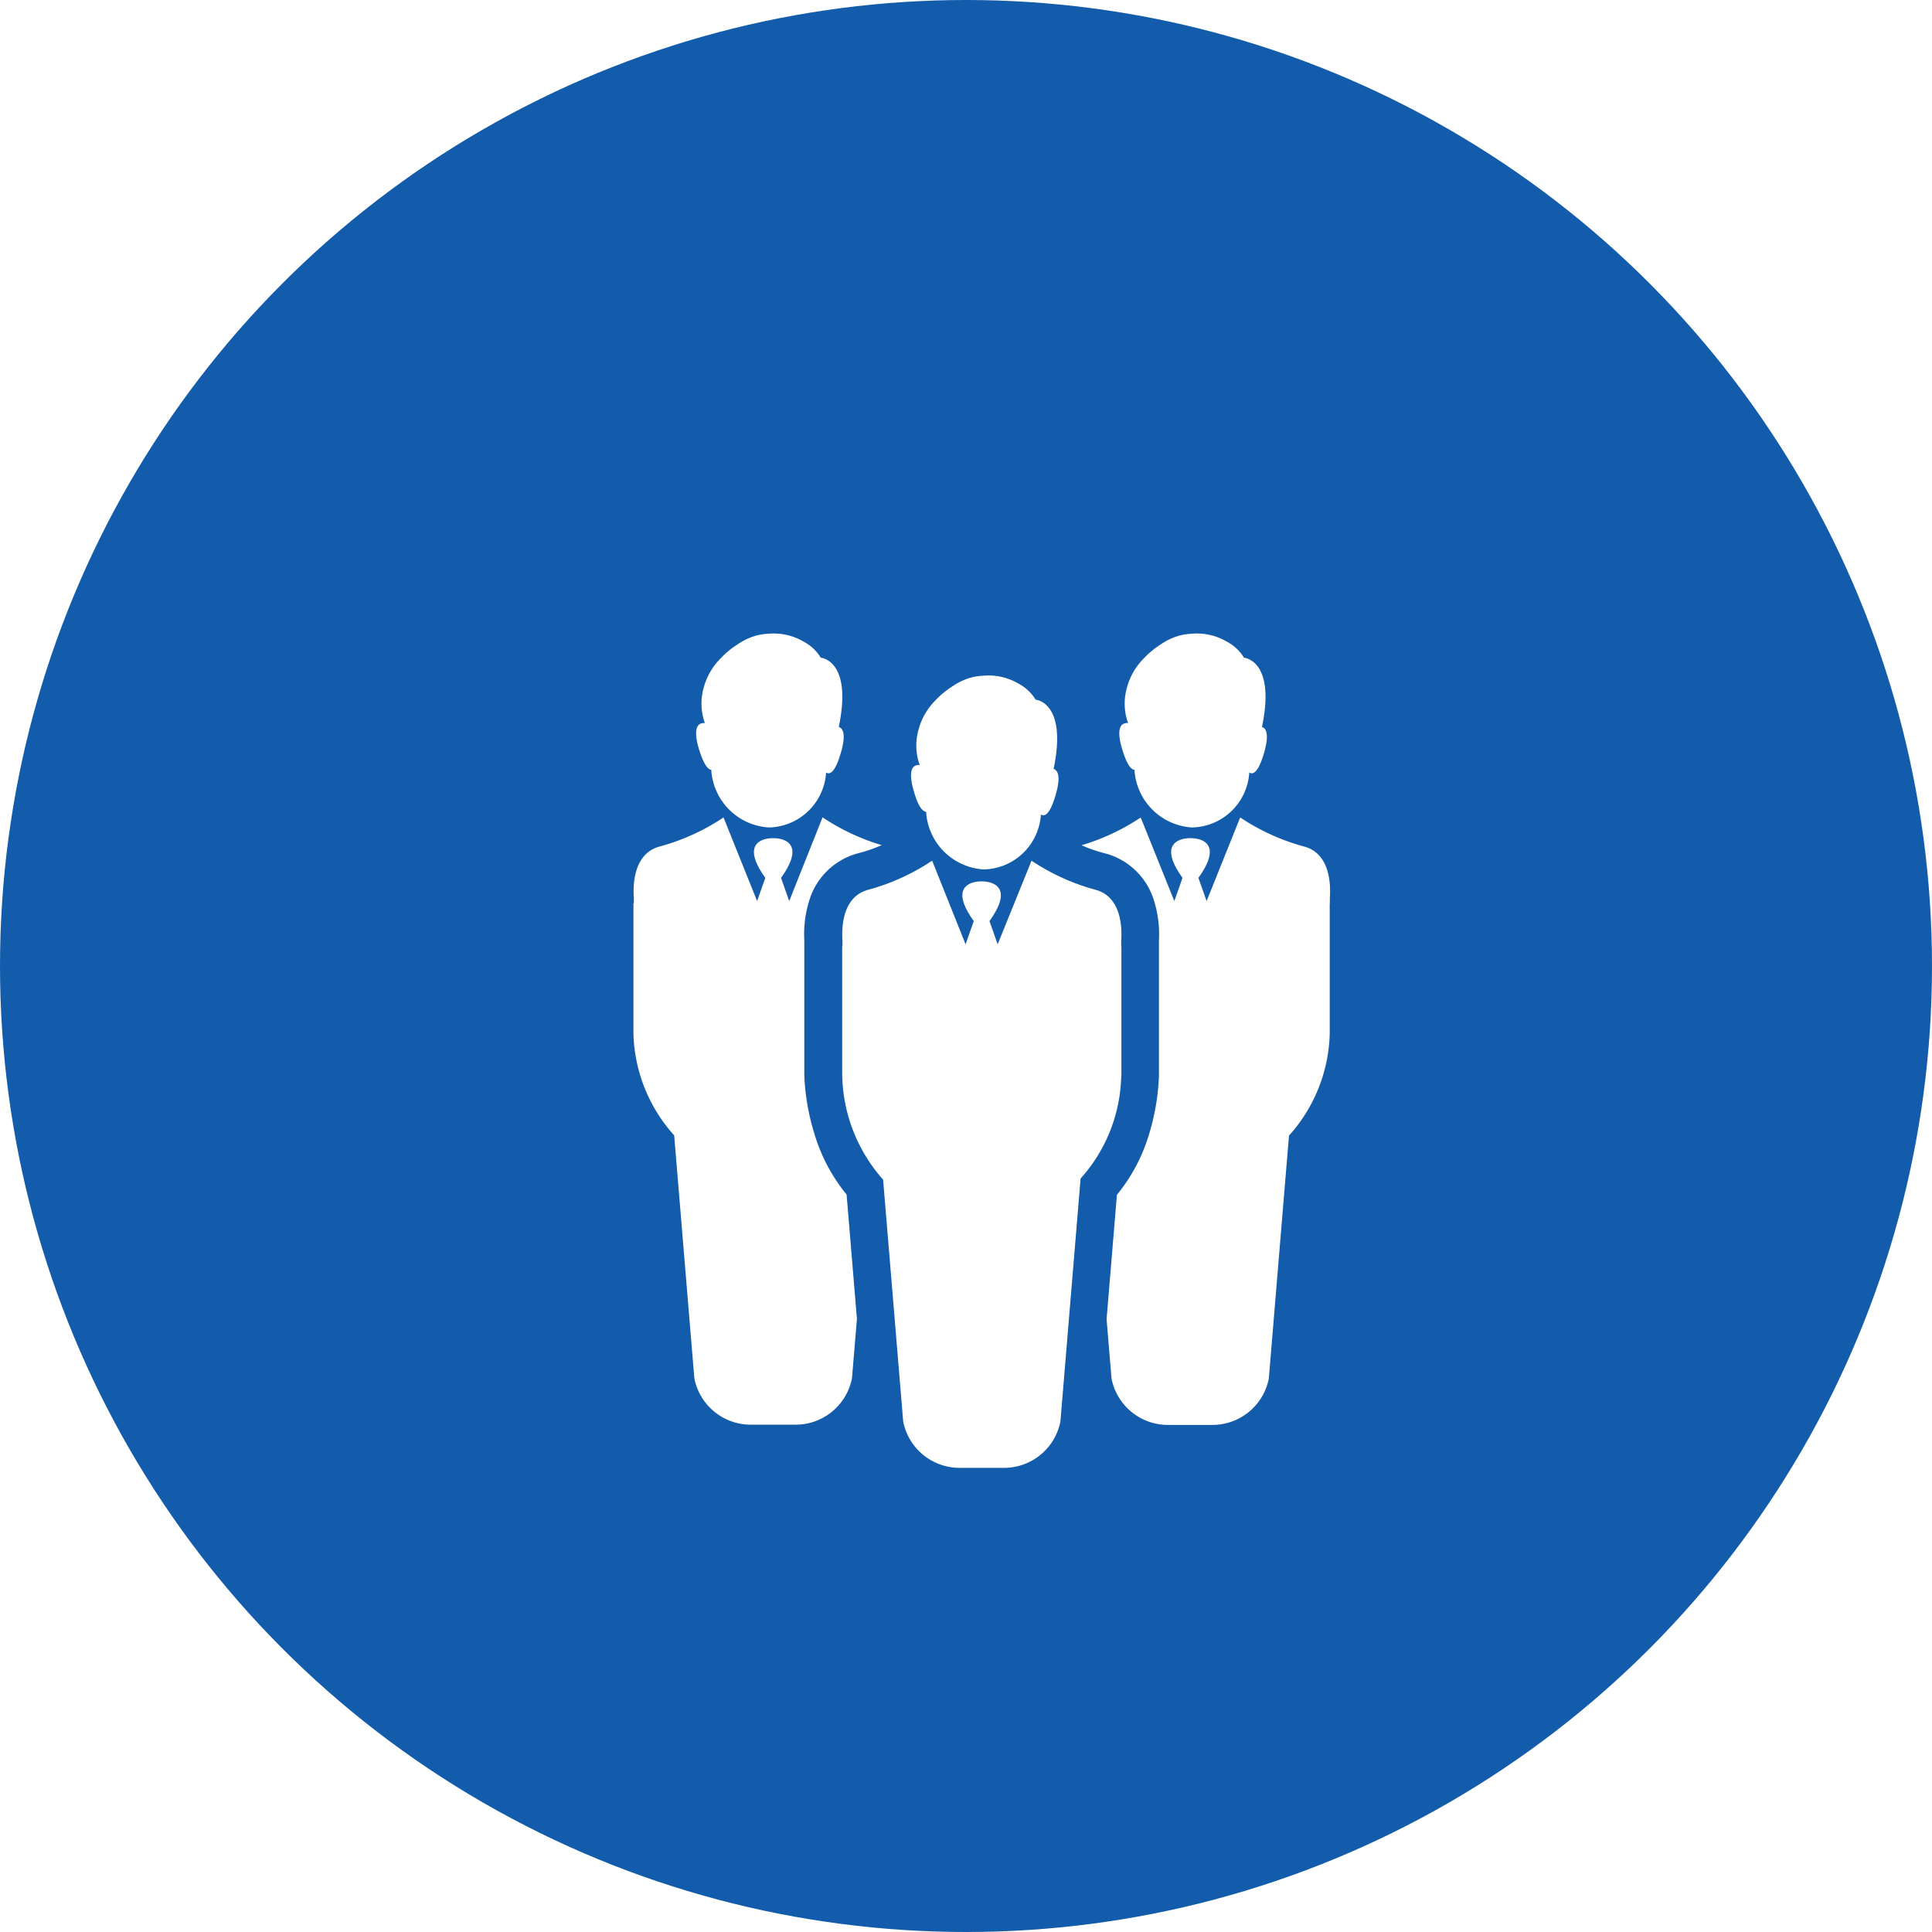
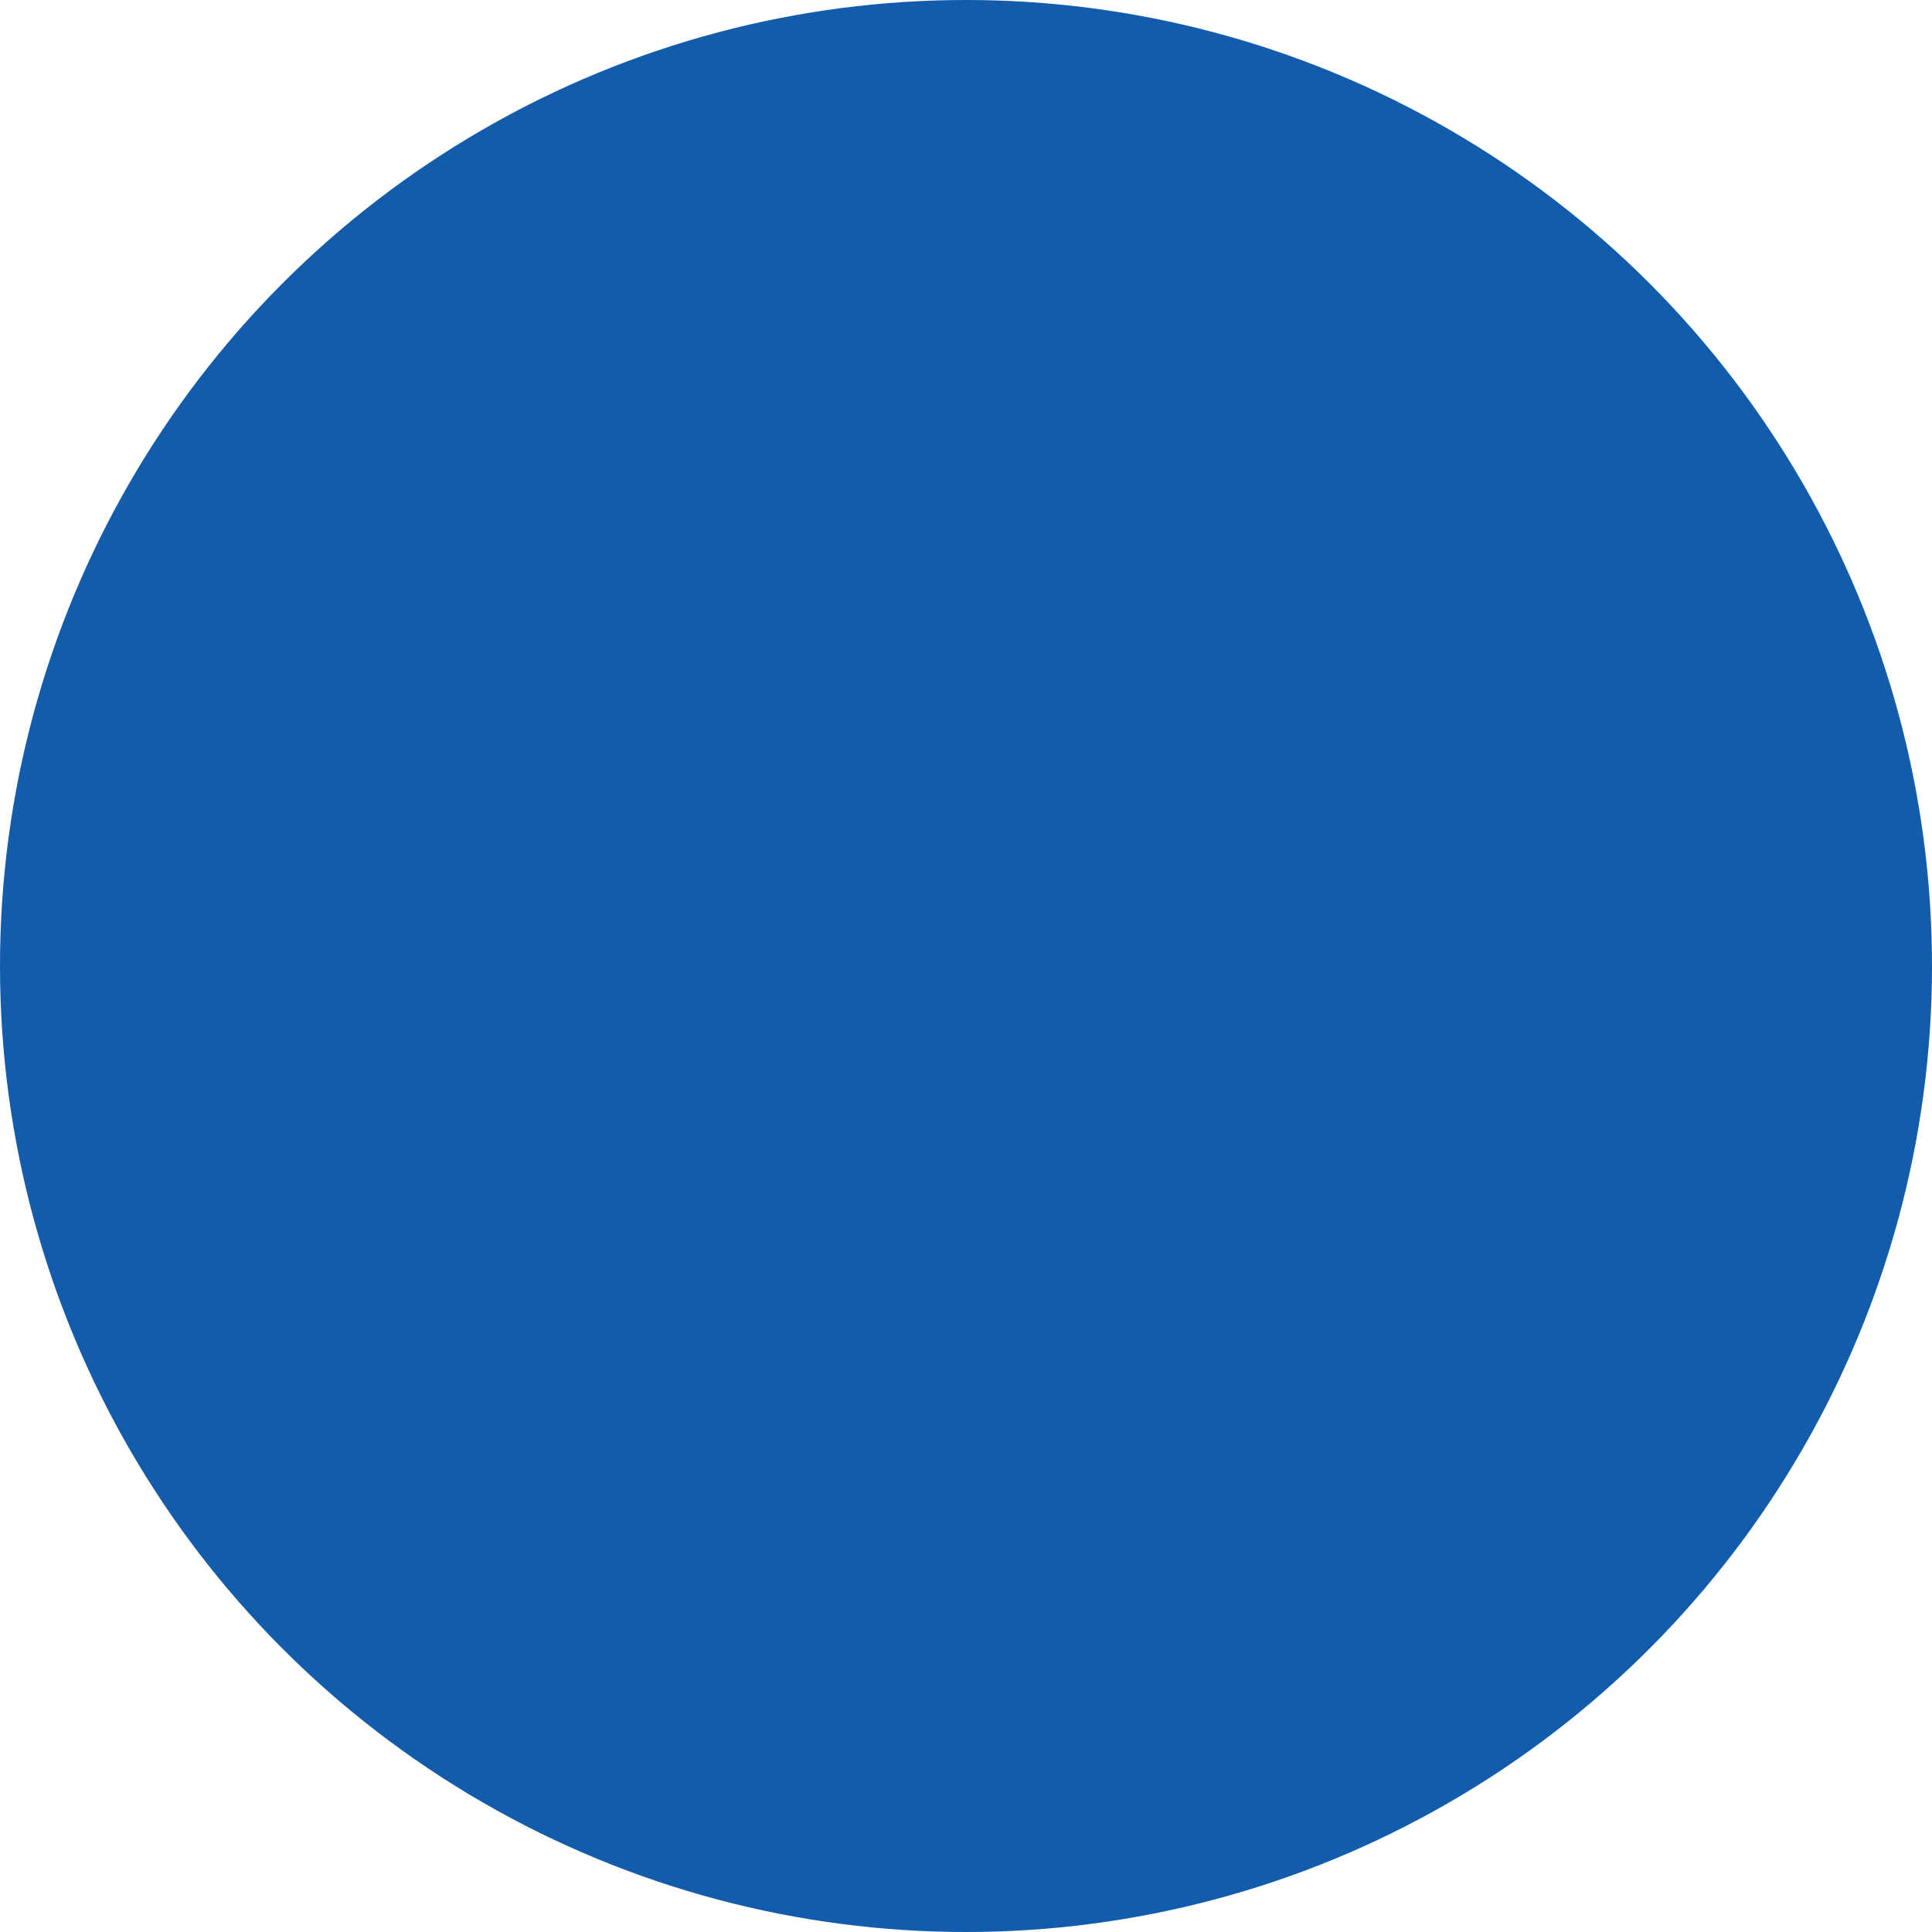
<svg xmlns="http://www.w3.org/2000/svg" width="61" height="61" viewBox="0 0 61 61">
  <defs>
    <style>.a{fill:#125cab;}.b{fill:#fff;}.c{filter:url(#a);}</style>
    <filter id="a" x="11" y="11" width="39.989" height="44.343" filterUnits="userSpaceOnUse">
      <feOffset dy="3" input="SourceAlpha" />
      <feGaussianBlur stdDeviation="3" result="b" />
      <feFlood flood-opacity="0.161" />
      <feComposite operator="in" in2="b" />
      <feComposite in="SourceGraphic" />
    </filter>
  </defs>
  <circle class="a" cx="30.5" cy="30.5" r="30.5" />
  <g class="c" transform="matrix(1, 0, 0, 1, 0, 0)">
-     <path class="b" d="M19.445,7.756c-.2-.712.013-.818.194-.8a1.811,1.811,0,0,1-.047-1.083,2.063,2.063,0,0,1,.554-.971,2.665,2.665,0,0,1,.512-.423,2,2,0,0,1,.5-.255h0a1.646,1.646,0,0,1,.452-.086,1.864,1.864,0,0,1,1.136.24,1.411,1.411,0,0,1,.553.514s1.009.071.567,2.185c.136.047.231.233.074.789-.193.684-.369.721-.475.649a1.849,1.849,0,0,1-1.8,1.736,1.938,1.938,0,0,1-1.825-1.82C19.729,8.422,19.592,8.276,19.445,7.756Zm13.143,3.556c0-.094,0-.157,0-.157h0c.033-.471-.006-1.423-.831-1.632a6.857,6.857,0,0,1-2-.913l-1.06,2.64-.259-.733c.934-1.3-.248-1.253-.248-1.253S27,9.213,27.936,10.517l-.258.733L26.616,8.611a6.928,6.928,0,0,1-1.868.877,4.756,4.756,0,0,0,.713.248,2.2,2.2,0,0,1,1.572,1.492,3.548,3.548,0,0,1,.159,1.265s0,.007,0,.01,0,.039,0,.093c0,.032,0,.064,0,.1v4.019c0,.049,0,.1-.005.157a7.111,7.111,0,0,1-.282,1.653,5.523,5.523,0,0,1-1.04,2l-.326,3.924.156,1.878a1.815,1.815,0,0,0,1.811,1.463h1.344a1.815,1.815,0,0,0,1.811-1.463l.637-7.672a4.994,4.994,0,0,0,1.286-3.206c0-.031,0-.063,0-.094V11.328A.023.023,0,0,0,32.588,11.312Zm-6.581,5.4V12.692A.027.027,0,0,0,26,12.677c0-.094,0-.157,0-.157h0c.033-.471-.006-1.423-.831-1.632a6.857,6.857,0,0,1-2-.913L22.1,12.615l-.259-.733c.934-1.3-.248-1.253-.248-1.253s-1.182-.051-.248,1.253l-.258.733L20.031,9.975a6.853,6.853,0,0,1-2,.913c-.824.21-.864,1.16-.831,1.631,0,0,0,.061,0,.152a.026.026,0,0,0-.009.02V16.7a5.1,5.1,0,0,0,1.292,3.346l.634,7.636a1.815,1.815,0,0,0,1.811,1.463H22.27a1.815,1.815,0,0,0,1.811-1.463l.637-7.672A4.994,4.994,0,0,0,26,16.805C26.006,16.774,26.007,16.743,26.007,16.711Zm.412-9.606a1.938,1.938,0,0,0,1.825,1.82,1.849,1.849,0,0,0,1.8-1.736c.106.072.282.034.475-.649.157-.556.062-.742-.074-.789.442-2.115-.567-2.185-.567-2.185a1.411,1.411,0,0,0-.553-.514,1.864,1.864,0,0,0-1.136-.24,1.646,1.646,0,0,0-.452.086h0a2,2,0,0,0-.5.255,2.654,2.654,0,0,0-.512.423,2.065,2.065,0,0,0-.554.971,1.813,1.813,0,0,0,.047,1.083c-.181-.017-.4.088-.194.8C26.178,6.951,26.315,7.1,26.419,7.105ZM10.6,11.328v4.019c0,.032,0,.063,0,.094a4.994,4.994,0,0,0,1.286,3.206l.637,7.672a1.815,1.815,0,0,0,1.811,1.463h1.344A1.815,1.815,0,0,0,17.5,26.318l.156-1.878-.326-3.924a5.523,5.523,0,0,1-1.04-2A7.111,7.111,0,0,1,16,16.868c0-.056-.005-.107-.005-.157V12.692c0-.032,0-.065,0-.1,0-.053,0-.087,0-.093s0-.007,0-.01a3.548,3.548,0,0,1,.159-1.265,2.2,2.2,0,0,1,1.572-1.492,4.756,4.756,0,0,0,.713-.248,6.918,6.918,0,0,1-1.868-.877L15.518,11.25l-.258-.733c.934-1.3-.248-1.253-.248-1.253s-1.182-.051-.248,1.253l-.259.733-1.061-2.64a6.857,6.857,0,0,1-2,.913c-.824.21-.864,1.162-.831,1.632h0s0,.063,0,.157A.029.029,0,0,0,10.6,11.328Zm2.457-4.222a1.938,1.938,0,0,0,1.825,1.82,1.849,1.849,0,0,0,1.8-1.736c.106.072.282.034.475-.649.157-.556.062-.742-.074-.789.442-2.115-.567-2.185-.567-2.185a1.411,1.411,0,0,0-.553-.514,1.864,1.864,0,0,0-1.136-.24,1.646,1.646,0,0,0-.452.086h0a2,2,0,0,0-.5.255,2.654,2.654,0,0,0-.512.423,2.065,2.065,0,0,0-.554.971,1.813,1.813,0,0,0,.047,1.083c-.181-.017-.4.088-.194.8C12.82,6.951,12.957,7.1,13.061,7.105Z" transform="translate(9.4 14.2)" />
-   </g>
+     </g>
</svg>